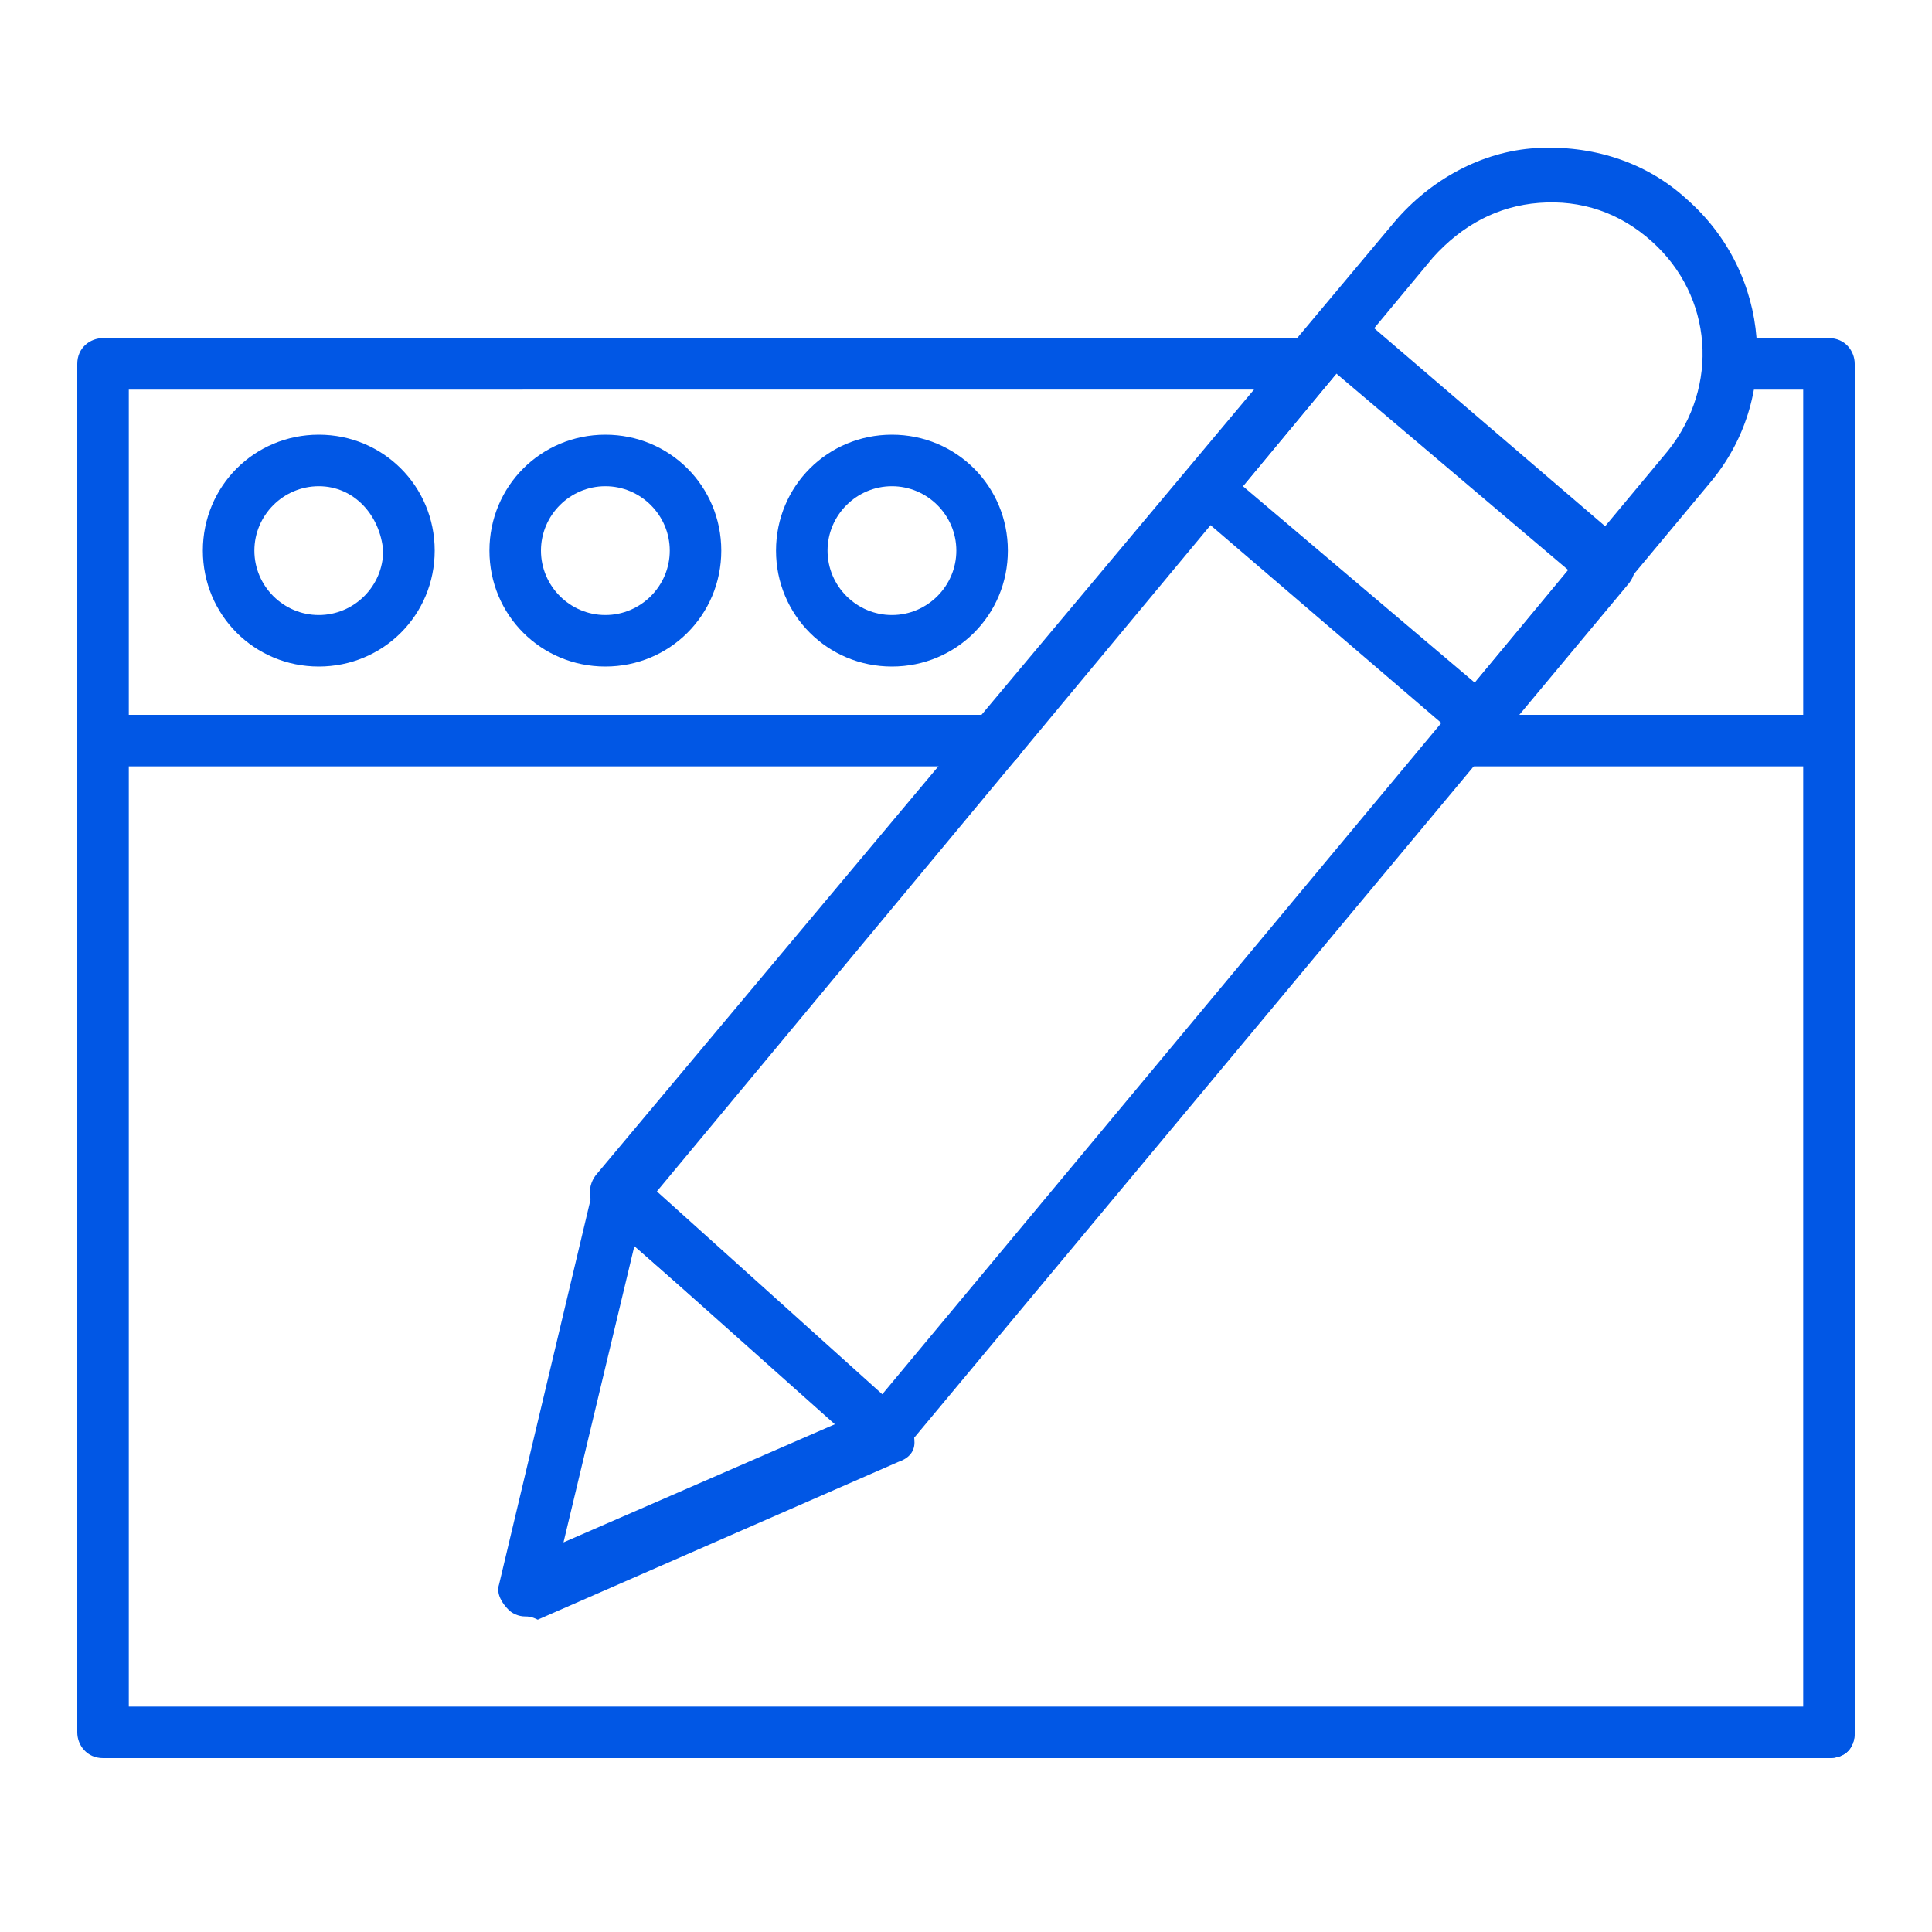
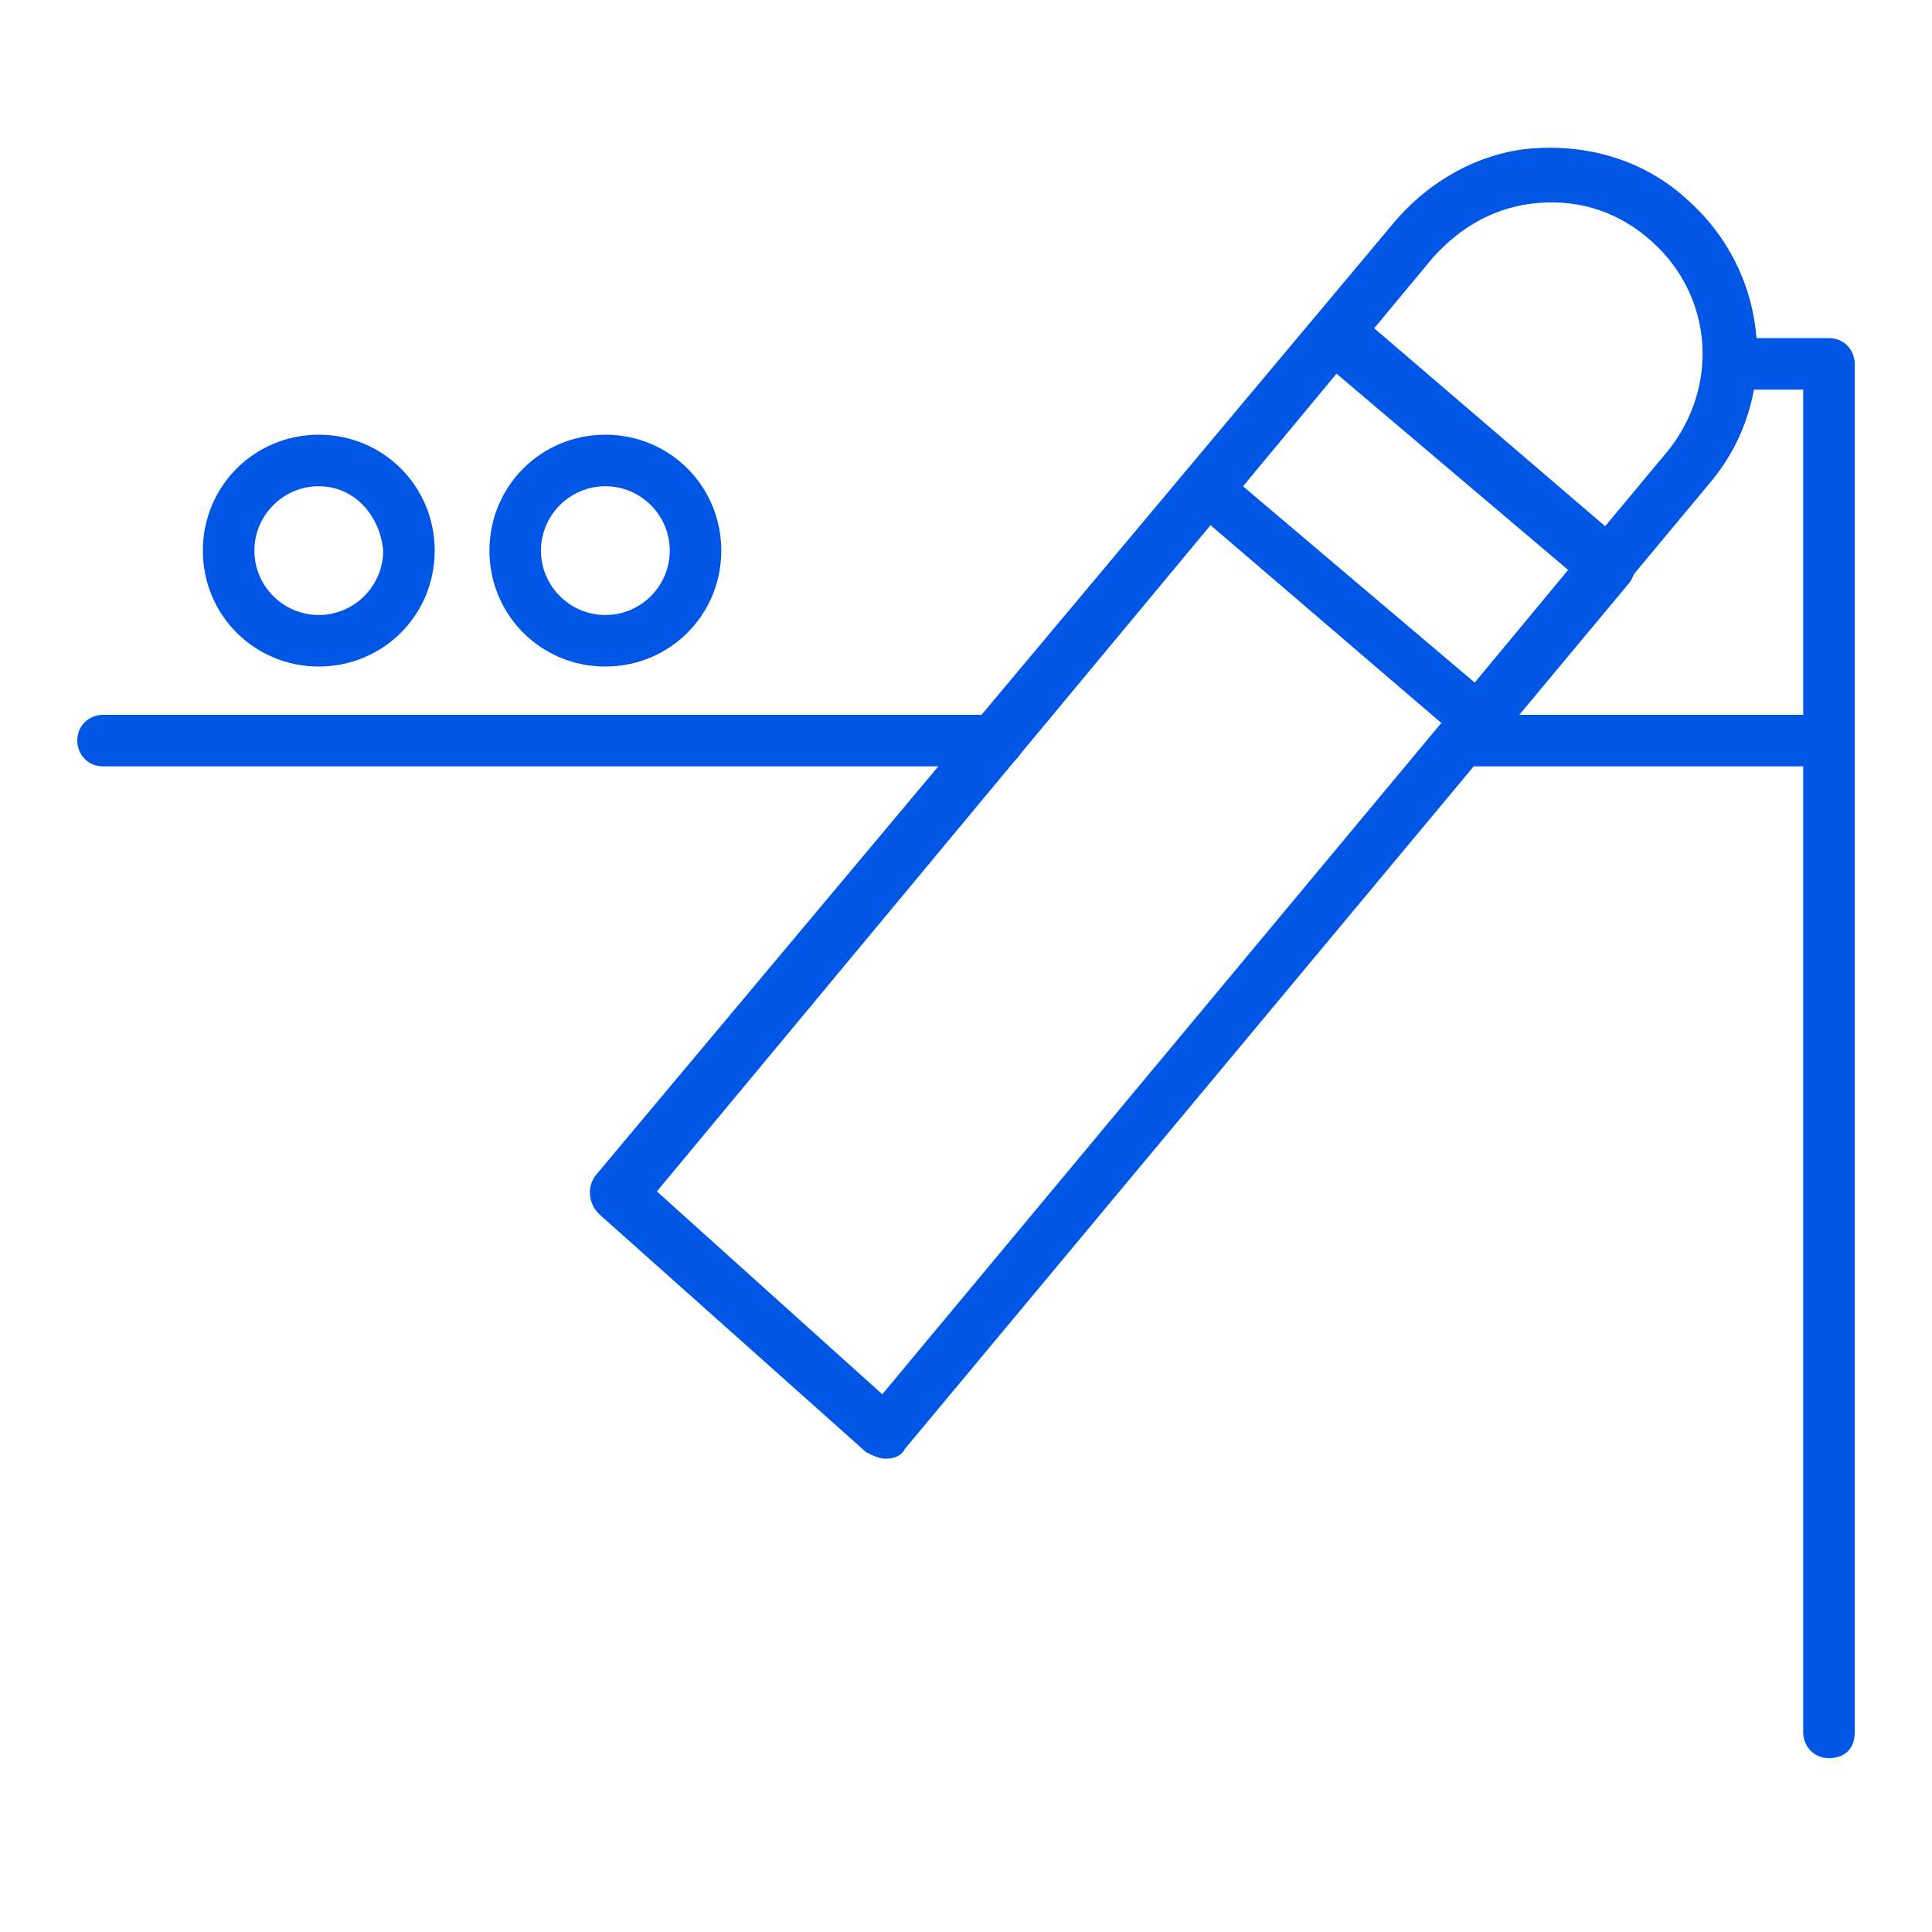
<svg xmlns="http://www.w3.org/2000/svg" version="1.1" id="Layer_1" x="0px" y="0px" viewBox="0 0 60 60" enable-background="new 0 0 60 60" xml:space="preserve">
  <g>
    <g>
      <g>
        <path fill="#0157E5" d="M27.5,45.3c-0.2,0-0.4-0.1-0.6-0.2l-8.3-7.4c-0.3-0.3-0.4-0.8-0.1-1.2L43.3,6.9c1.1-1.3,2.7-2.2,4.4-2.3     c1.7-0.1,3.4,0.4,4.7,1.6c2.6,2.3,2.9,6.2,0.7,8.8L28.1,45C28,45.2,27.8,45.3,27.5,45.3C27.5,45.3,27.5,45.3,27.5,45.3z M20.4,37     l7,6.3L51.8,14c1.6-2,1.4-4.8-0.5-6.5c-1-0.9-2.2-1.3-3.5-1.2C46.5,6.4,45.4,7,44.5,8L20.4,37z" />
      </g>
      <g>
-         <path fill="#0157E5" d="M16.3,50.2c-0.2,0-0.4-0.1-0.5-0.2c-0.2-0.2-0.4-0.5-0.3-0.8l2.9-12.2c0.1-0.3,0.3-0.5,0.6-0.6     c0.3-0.1,0.6,0,0.8,0.2l8.3,7.4c0.2,0.2,0.3,0.5,0.3,0.8c0,0.3-0.2,0.5-0.5,0.6l-11.2,4.9C16.5,50.2,16.4,50.2,16.3,50.2z      M19.7,38.7l-2.2,9.2l8.5-3.7L19.7,38.7z" />
-       </g>
+         </g>
    </g>
    <g>
-       <path fill="#0157E5" d="M56.8,54.6H3.2c-0.5,0-0.8-0.4-0.8-0.8V11.3c0-0.5,0.4-0.8,0.8-0.8h37.5c0.5,0,0.8,0.4,0.8,0.8    c0,0.5-0.4,0.8-0.8,0.8H4V53h52.8c0.5,0,0.8,0.4,0.8,0.8C57.6,54.3,57.3,54.6,56.8,54.6z" />
-     </g>
+       </g>
    <g>
      <path fill="#0157E5" d="M56.8,54.6c-0.5,0-0.8-0.4-0.8-0.8V12.1h-2.3c-0.5,0-0.8-0.4-0.8-0.8c0-0.5,0.4-0.8,0.8-0.8h3.1    c0.5,0,0.8,0.4,0.8,0.8v42.5C57.6,54.3,57.3,54.6,56.8,54.6z" />
    </g>
    <g>
      <path fill="#0157E5" d="M56.8,23.8H45.4c-0.5,0-0.8-0.4-0.8-0.8c0-0.5,0.4-0.8,0.8-0.8h11.4c0.5,0,0.8,0.4,0.8,0.8    C57.6,23.4,57.3,23.8,56.8,23.8z" />
    </g>
    <g>
      <path fill="#0157E5" d="M31,23.8H3.2c-0.5,0-0.8-0.4-0.8-0.8c0-0.5,0.4-0.8,0.8-0.8H31c0.5,0,0.8,0.4,0.8,0.8    C31.8,23.4,31.5,23.8,31,23.8z" />
    </g>
    <g>
      <path fill="#0157E5" d="M9.9,20.7c-2,0-3.6-1.6-3.6-3.6s1.6-3.6,3.6-3.6c2,0,3.6,1.6,3.6,3.6S11.9,20.7,9.9,20.7z M9.9,15.1    c-1.1,0-2,0.9-2,2c0,1.1,0.9,2,2,2s2-0.9,2-2C11.8,16,11,15.1,9.9,15.1z" />
    </g>
    <g>
      <path fill="#0157E5" d="M18.8,20.7c-2,0-3.6-1.6-3.6-3.6s1.6-3.6,3.6-3.6s3.6,1.6,3.6,3.6S20.8,20.7,18.8,20.7z M18.8,15.1    c-1.1,0-2,0.9-2,2c0,1.1,0.9,2,2,2s2-0.9,2-2C20.8,16,19.9,15.1,18.8,15.1z" />
    </g>
    <g>
-       <path fill="#0157E5" d="M27.7,20.7c-2,0-3.6-1.6-3.6-3.6s1.6-3.6,3.6-3.6s3.6,1.6,3.6,3.6S29.7,20.7,27.7,20.7z M27.7,15.1    c-1.1,0-2,0.9-2,2c0,1.1,0.9,2,2,2s2-0.9,2-2C29.7,16,28.8,15.1,27.7,15.1z" />
-     </g>
+       </g>
    <g>
-       <path fill="#0157E5" d="M45.9,23.2c-0.2,0-0.4-0.1-0.5-0.2l-8.4-7.2c-0.3-0.3-0.4-0.8-0.1-1.2l4-4.8c0.1-0.2,0.3-0.3,0.6-0.3    c0.2,0,0.4,0.1,0.6,0.2l8.4,7.2c0.3,0.3,0.4,0.8,0.1,1.2l-4,4.8C46.4,23.1,46.2,23.2,45.9,23.2C46,23.2,45.9,23.2,45.9,23.2z     M38.6,15.1l7.2,6.1l2.9-3.5l-7.2-6.1L38.6,15.1z" />
+       <path fill="#0157E5" d="M45.9,23.2c-0.2,0-0.4-0.1-0.5-0.2l-8.4-7.2c-0.3-0.3-0.4-0.8-0.1-1.2l4-4.8c0.1-0.2,0.3-0.3,0.6-0.3    c0.2,0,0.4,0.1,0.6,0.2l8.4,7.2c0.3,0.3,0.4,0.8,0.1,1.2l-4,4.8C46,23.2,45.9,23.2,45.9,23.2z     M38.6,15.1l7.2,6.1l2.9-3.5l-7.2-6.1L38.6,15.1z" />
    </g>
  </g>
</svg>